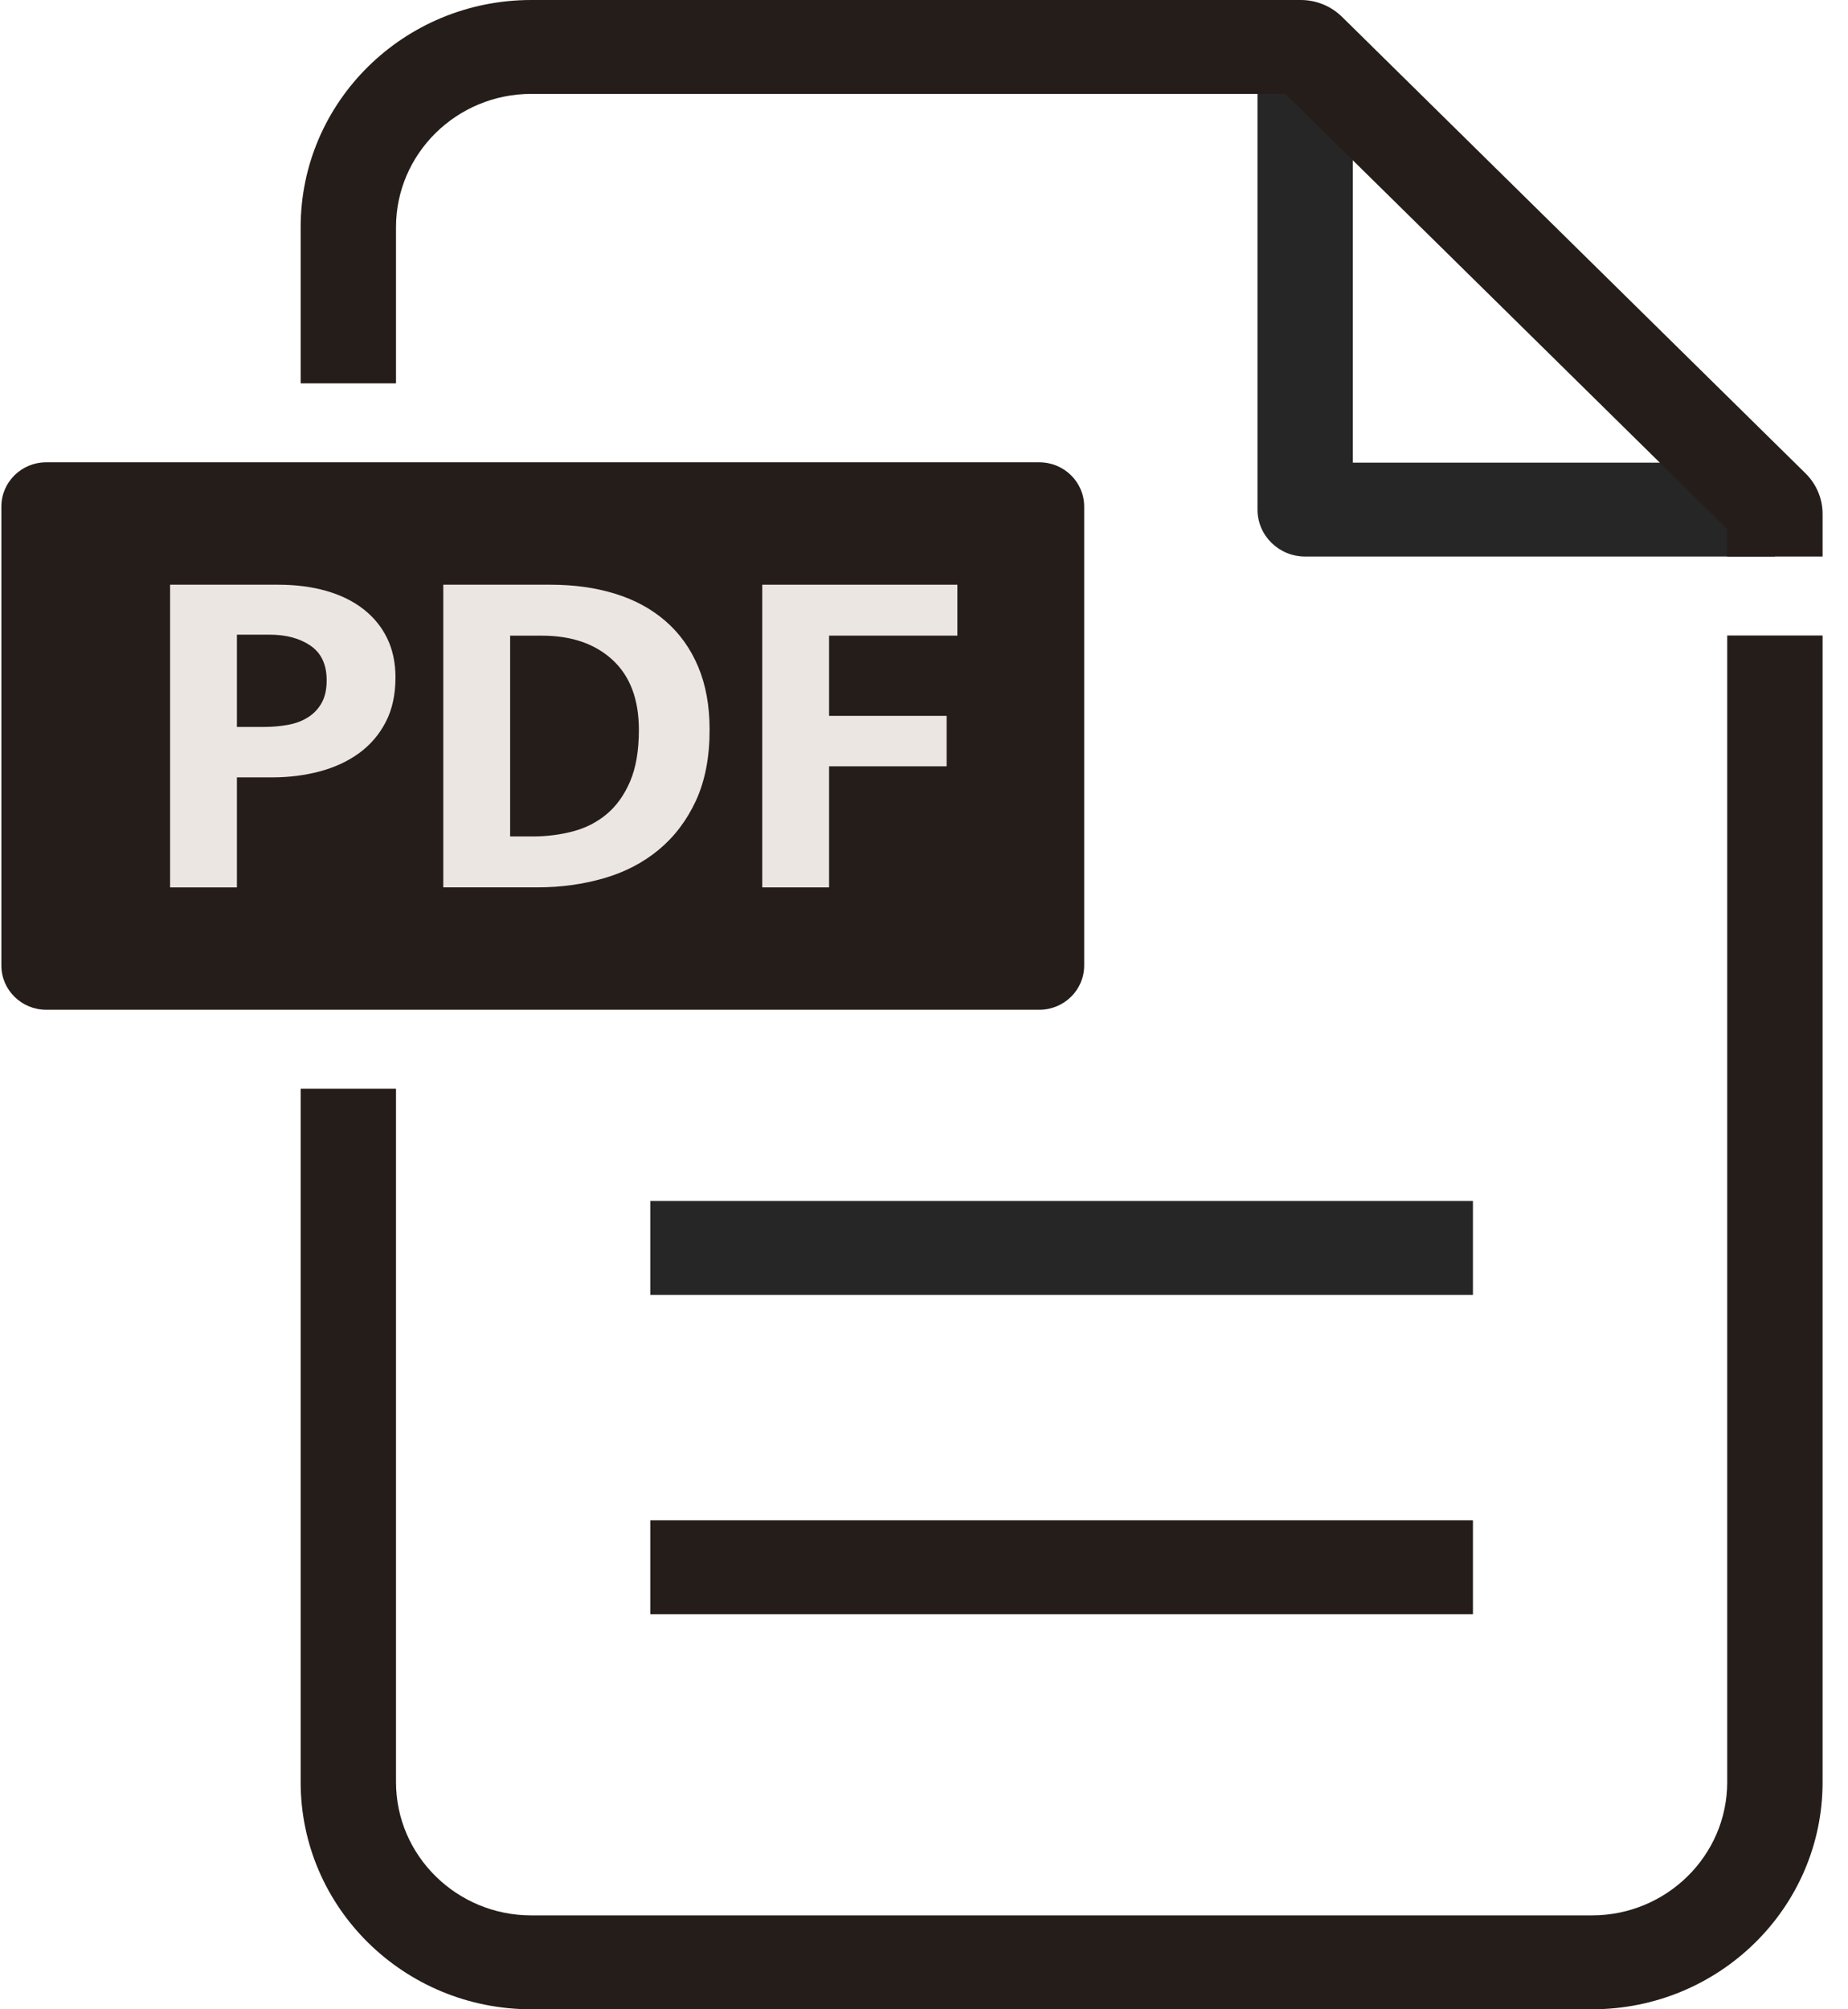
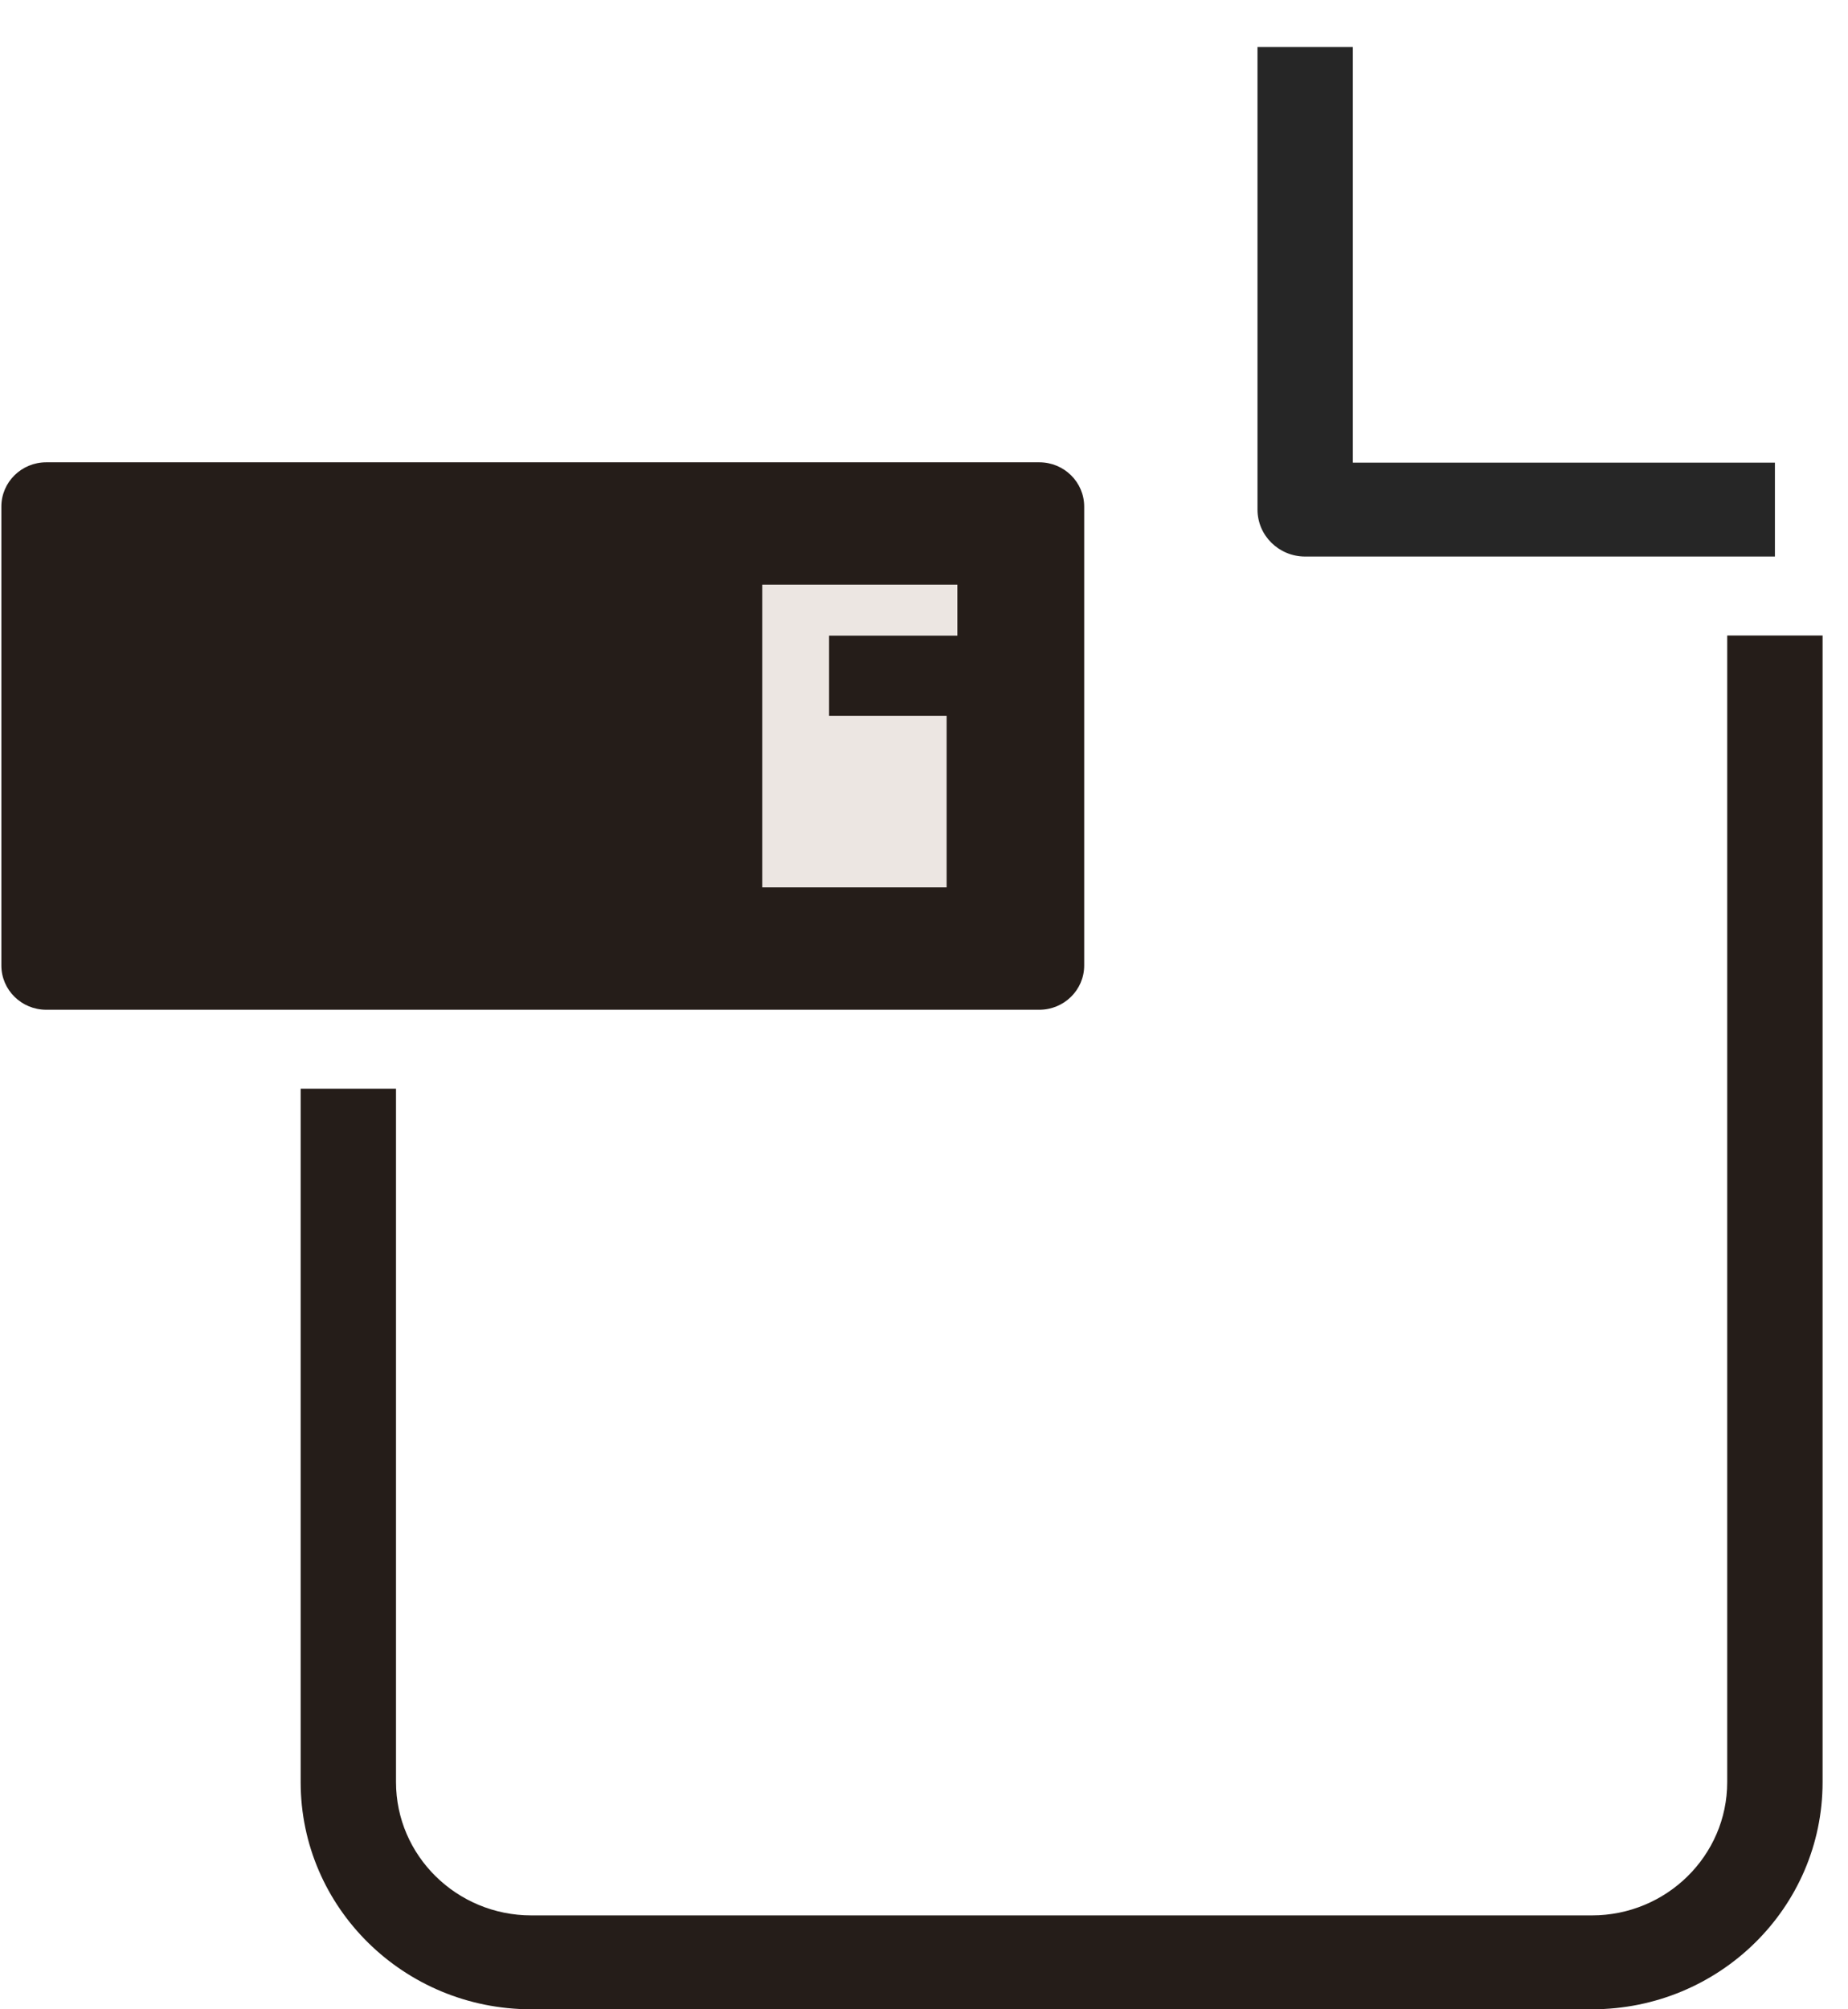
<svg xmlns="http://www.w3.org/2000/svg" width="69" height="75" viewBox="0 0 69 75" fill="none">
  <path d="M66.271 20.774H48.732C47.749 20.774 46.952 19.99 46.952 19.022V1.753H50.512V17.269H66.271V20.774Z" fill="#262626" />
-   <path d="M54.996 44.829H24.28V48.335H54.996V44.829Z" fill="#262626" />
-   <path d="M54.996 56.748H24.28V60.254H54.996V56.748Z" fill="#251D19" />
  <path d="M38.804 17.256H1.728C0.802 17.256 0.051 17.996 0.051 18.908V36.039C0.051 36.952 0.802 37.691 1.728 37.691H38.804C39.73 37.691 40.481 36.952 40.481 36.039V18.908C40.481 17.996 39.73 17.256 38.804 17.256Z" fill="#251D19" />
-   <path d="M6.351 21.825H10.377C11.044 21.825 11.649 21.903 12.189 22.058C12.729 22.214 13.191 22.441 13.573 22.74C13.955 23.039 14.25 23.4 14.456 23.825C14.662 24.249 14.766 24.737 14.766 25.286C14.766 25.932 14.644 26.488 14.401 26.954C14.158 27.421 13.827 27.806 13.409 28.111C12.99 28.416 12.5 28.643 11.942 28.793C11.383 28.942 10.789 29.017 10.157 29.017H8.846V33.123H6.351V21.826L6.351 21.825ZM8.846 27.134H9.866C10.182 27.134 10.482 27.106 10.768 27.053C11.053 26.999 11.302 26.904 11.514 26.766C11.727 26.629 11.894 26.449 12.015 26.228C12.136 26.007 12.197 25.729 12.197 25.394C12.197 24.808 11.997 24.378 11.596 24.102C11.195 23.827 10.685 23.69 10.066 23.69H8.846V27.134H8.846Z" fill="#ECE6E2" />
-   <path d="M20.557 21.825C21.443 21.825 22.251 21.939 22.979 22.166C23.708 22.392 24.333 22.734 24.855 23.188C25.377 23.642 25.781 24.207 26.066 24.882C26.352 25.558 26.495 26.344 26.495 27.24C26.495 28.268 26.324 29.15 25.985 29.885C25.645 30.62 25.183 31.23 24.601 31.714C24.017 32.199 23.335 32.554 22.552 32.781C21.769 33.008 20.94 33.122 20.066 33.122H16.551V21.824H20.558L20.557 21.825ZM19.046 31.222H19.902C20.412 31.222 20.906 31.159 21.386 31.034C21.866 30.909 22.288 30.693 22.652 30.389C23.017 30.084 23.308 29.677 23.526 29.169C23.745 28.661 23.854 28.019 23.854 27.241C23.854 26.106 23.526 25.236 22.871 24.632C22.215 24.028 21.335 23.727 20.23 23.727H19.047V31.223L19.046 31.222Z" fill="#ECE6E2" />
-   <path d="M35.746 21.825V23.726H30.956V26.721H35.345V28.604H30.956V33.123H28.461V21.825H35.746Z" fill="#ECE6E2" />
-   <path d="M14.786 14.309V8.478C14.786 5.737 17.052 3.505 19.836 3.505H47.995L64.49 19.748V20.774H68.051V19.183C68.051 18.615 67.821 18.07 67.413 17.668L50.107 0.628C49.699 0.226 49.145 0 48.568 0H19.836C15.081 0 11.226 3.796 11.226 8.478V14.309H14.786Z" fill="#251D19" />
+   <path d="M35.746 21.825V23.726H30.956V26.721H35.345V28.604V33.123H28.461V21.825H35.746Z" fill="#ECE6E2" />
  <path d="M64.49 23.722V66.522C64.49 69.263 62.225 71.495 59.44 71.495H19.836C17.052 71.495 14.786 69.263 14.786 66.522V40.639H11.226V66.522C11.226 71.204 15.081 75 19.836 75H59.44C64.196 75 68.051 71.204 68.051 66.522V23.722H64.49Z" fill="#251D19" />
</svg>